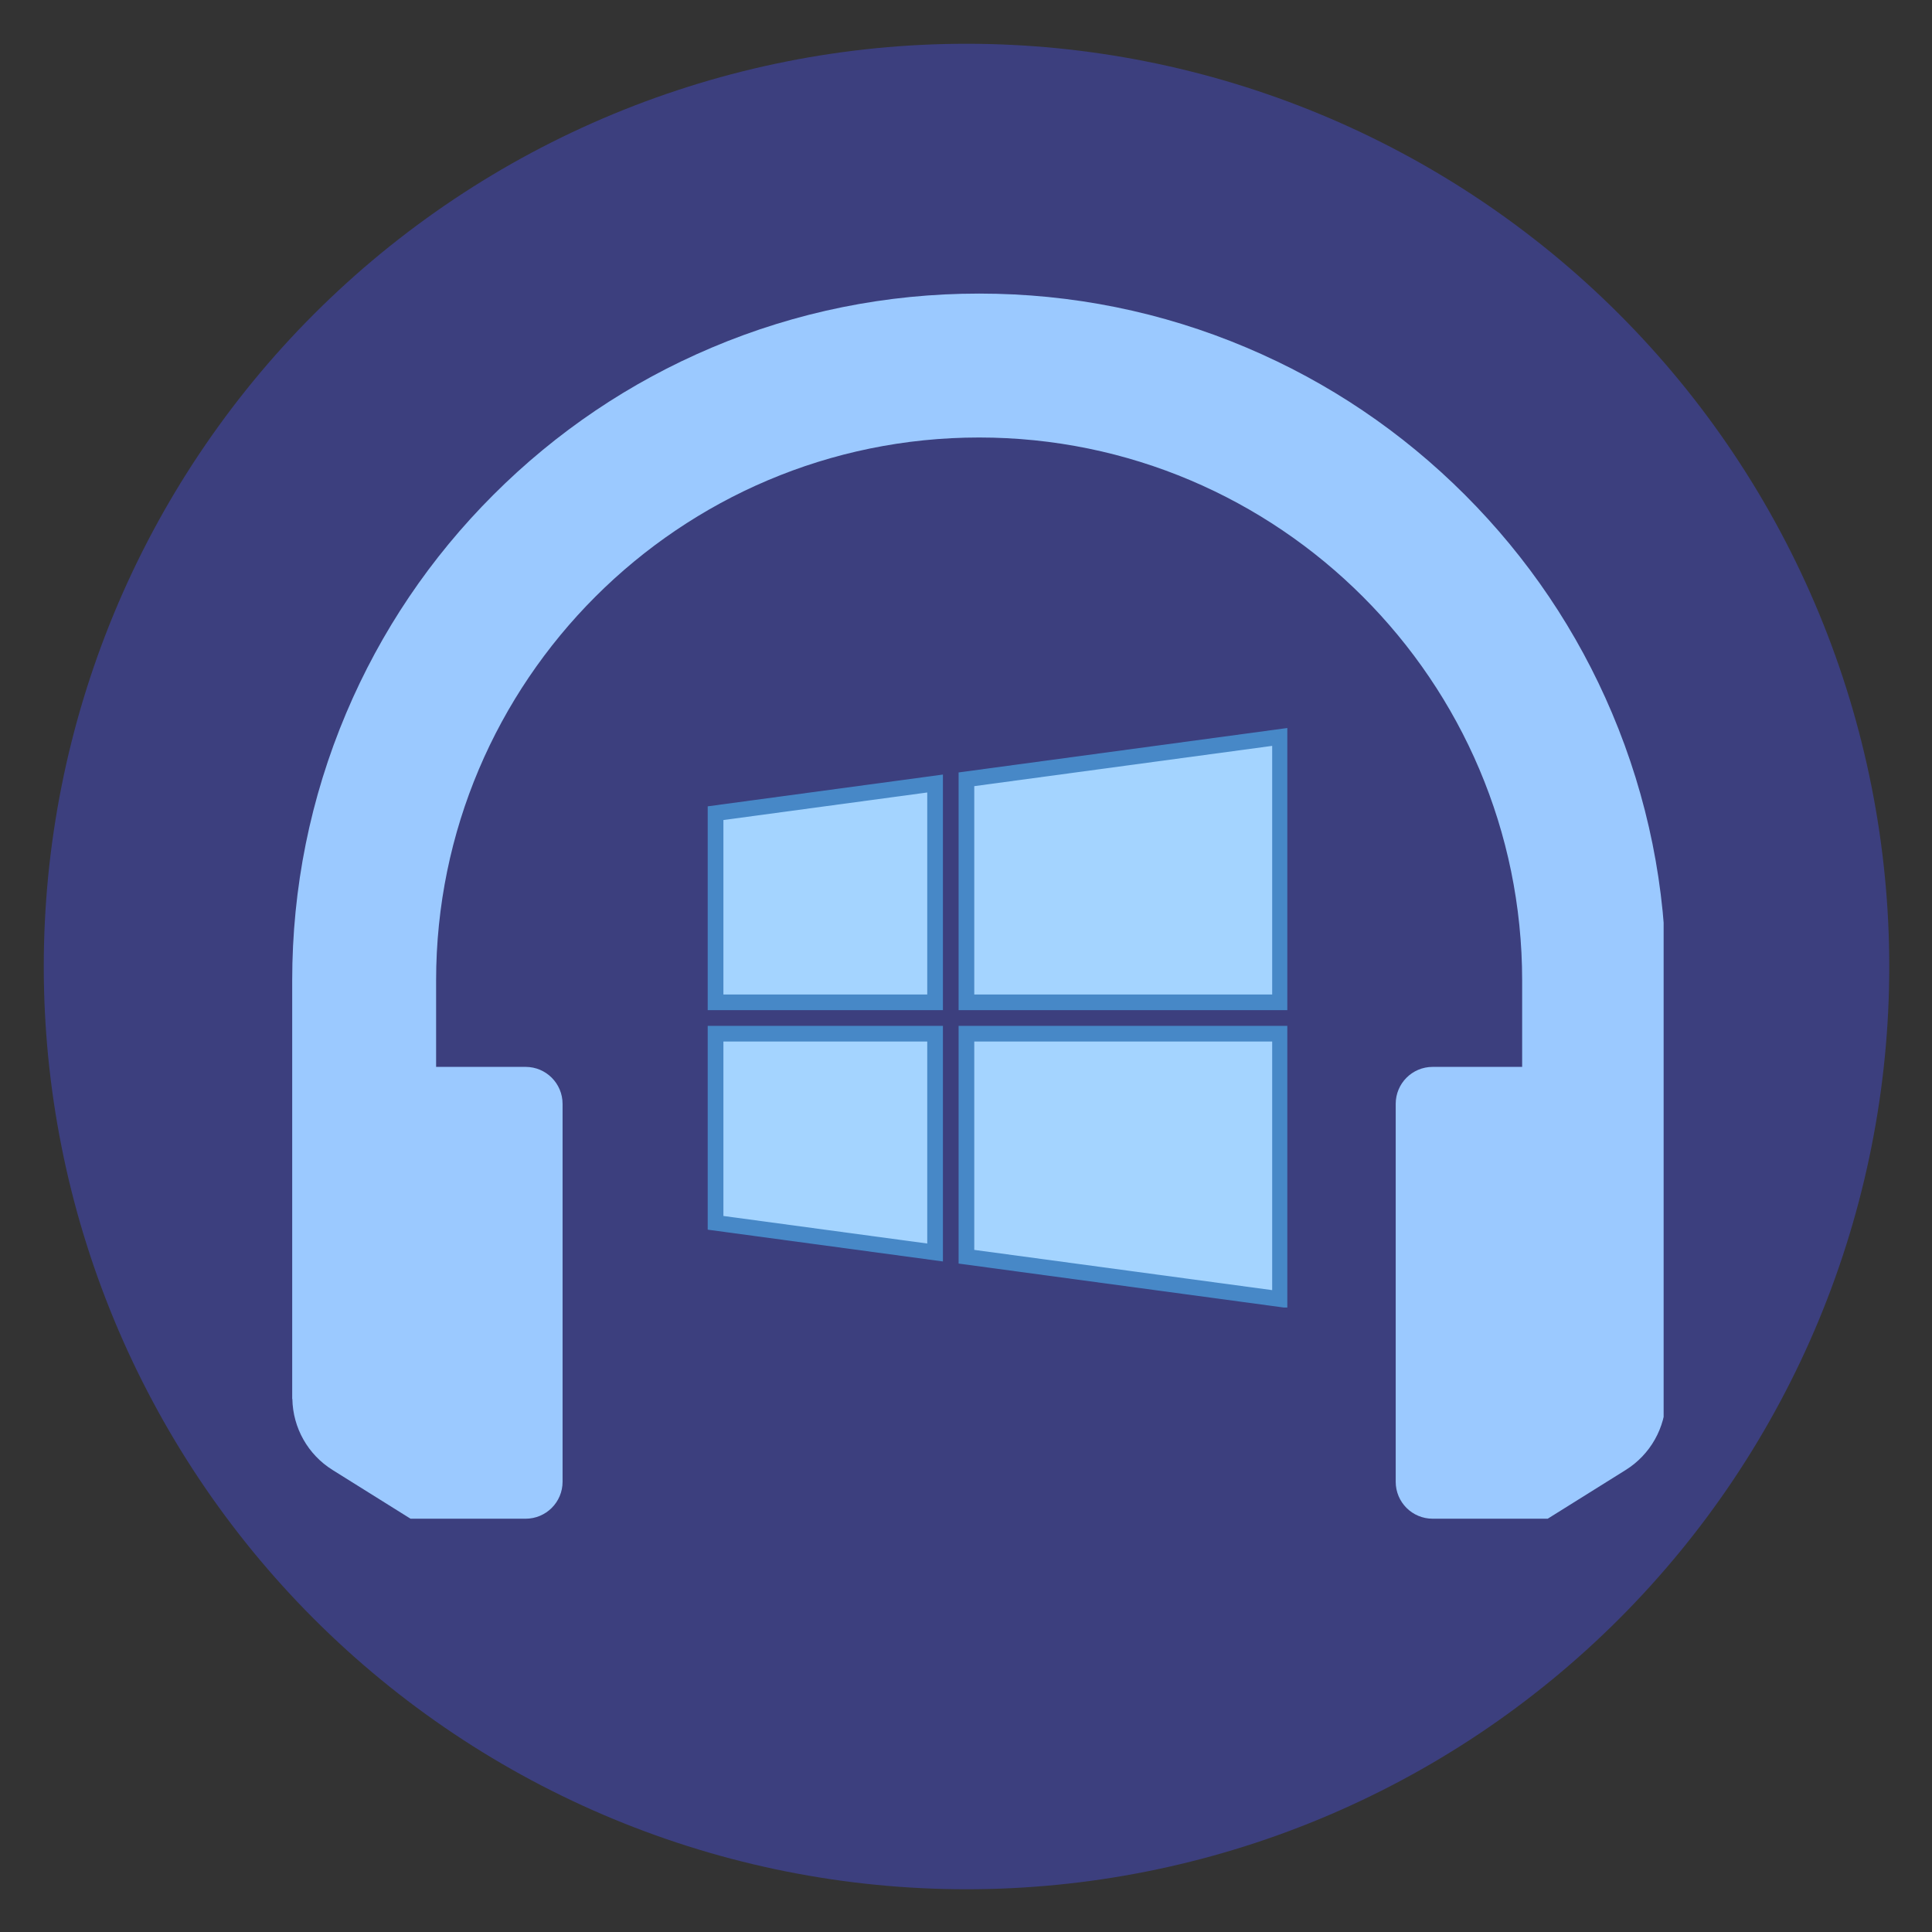
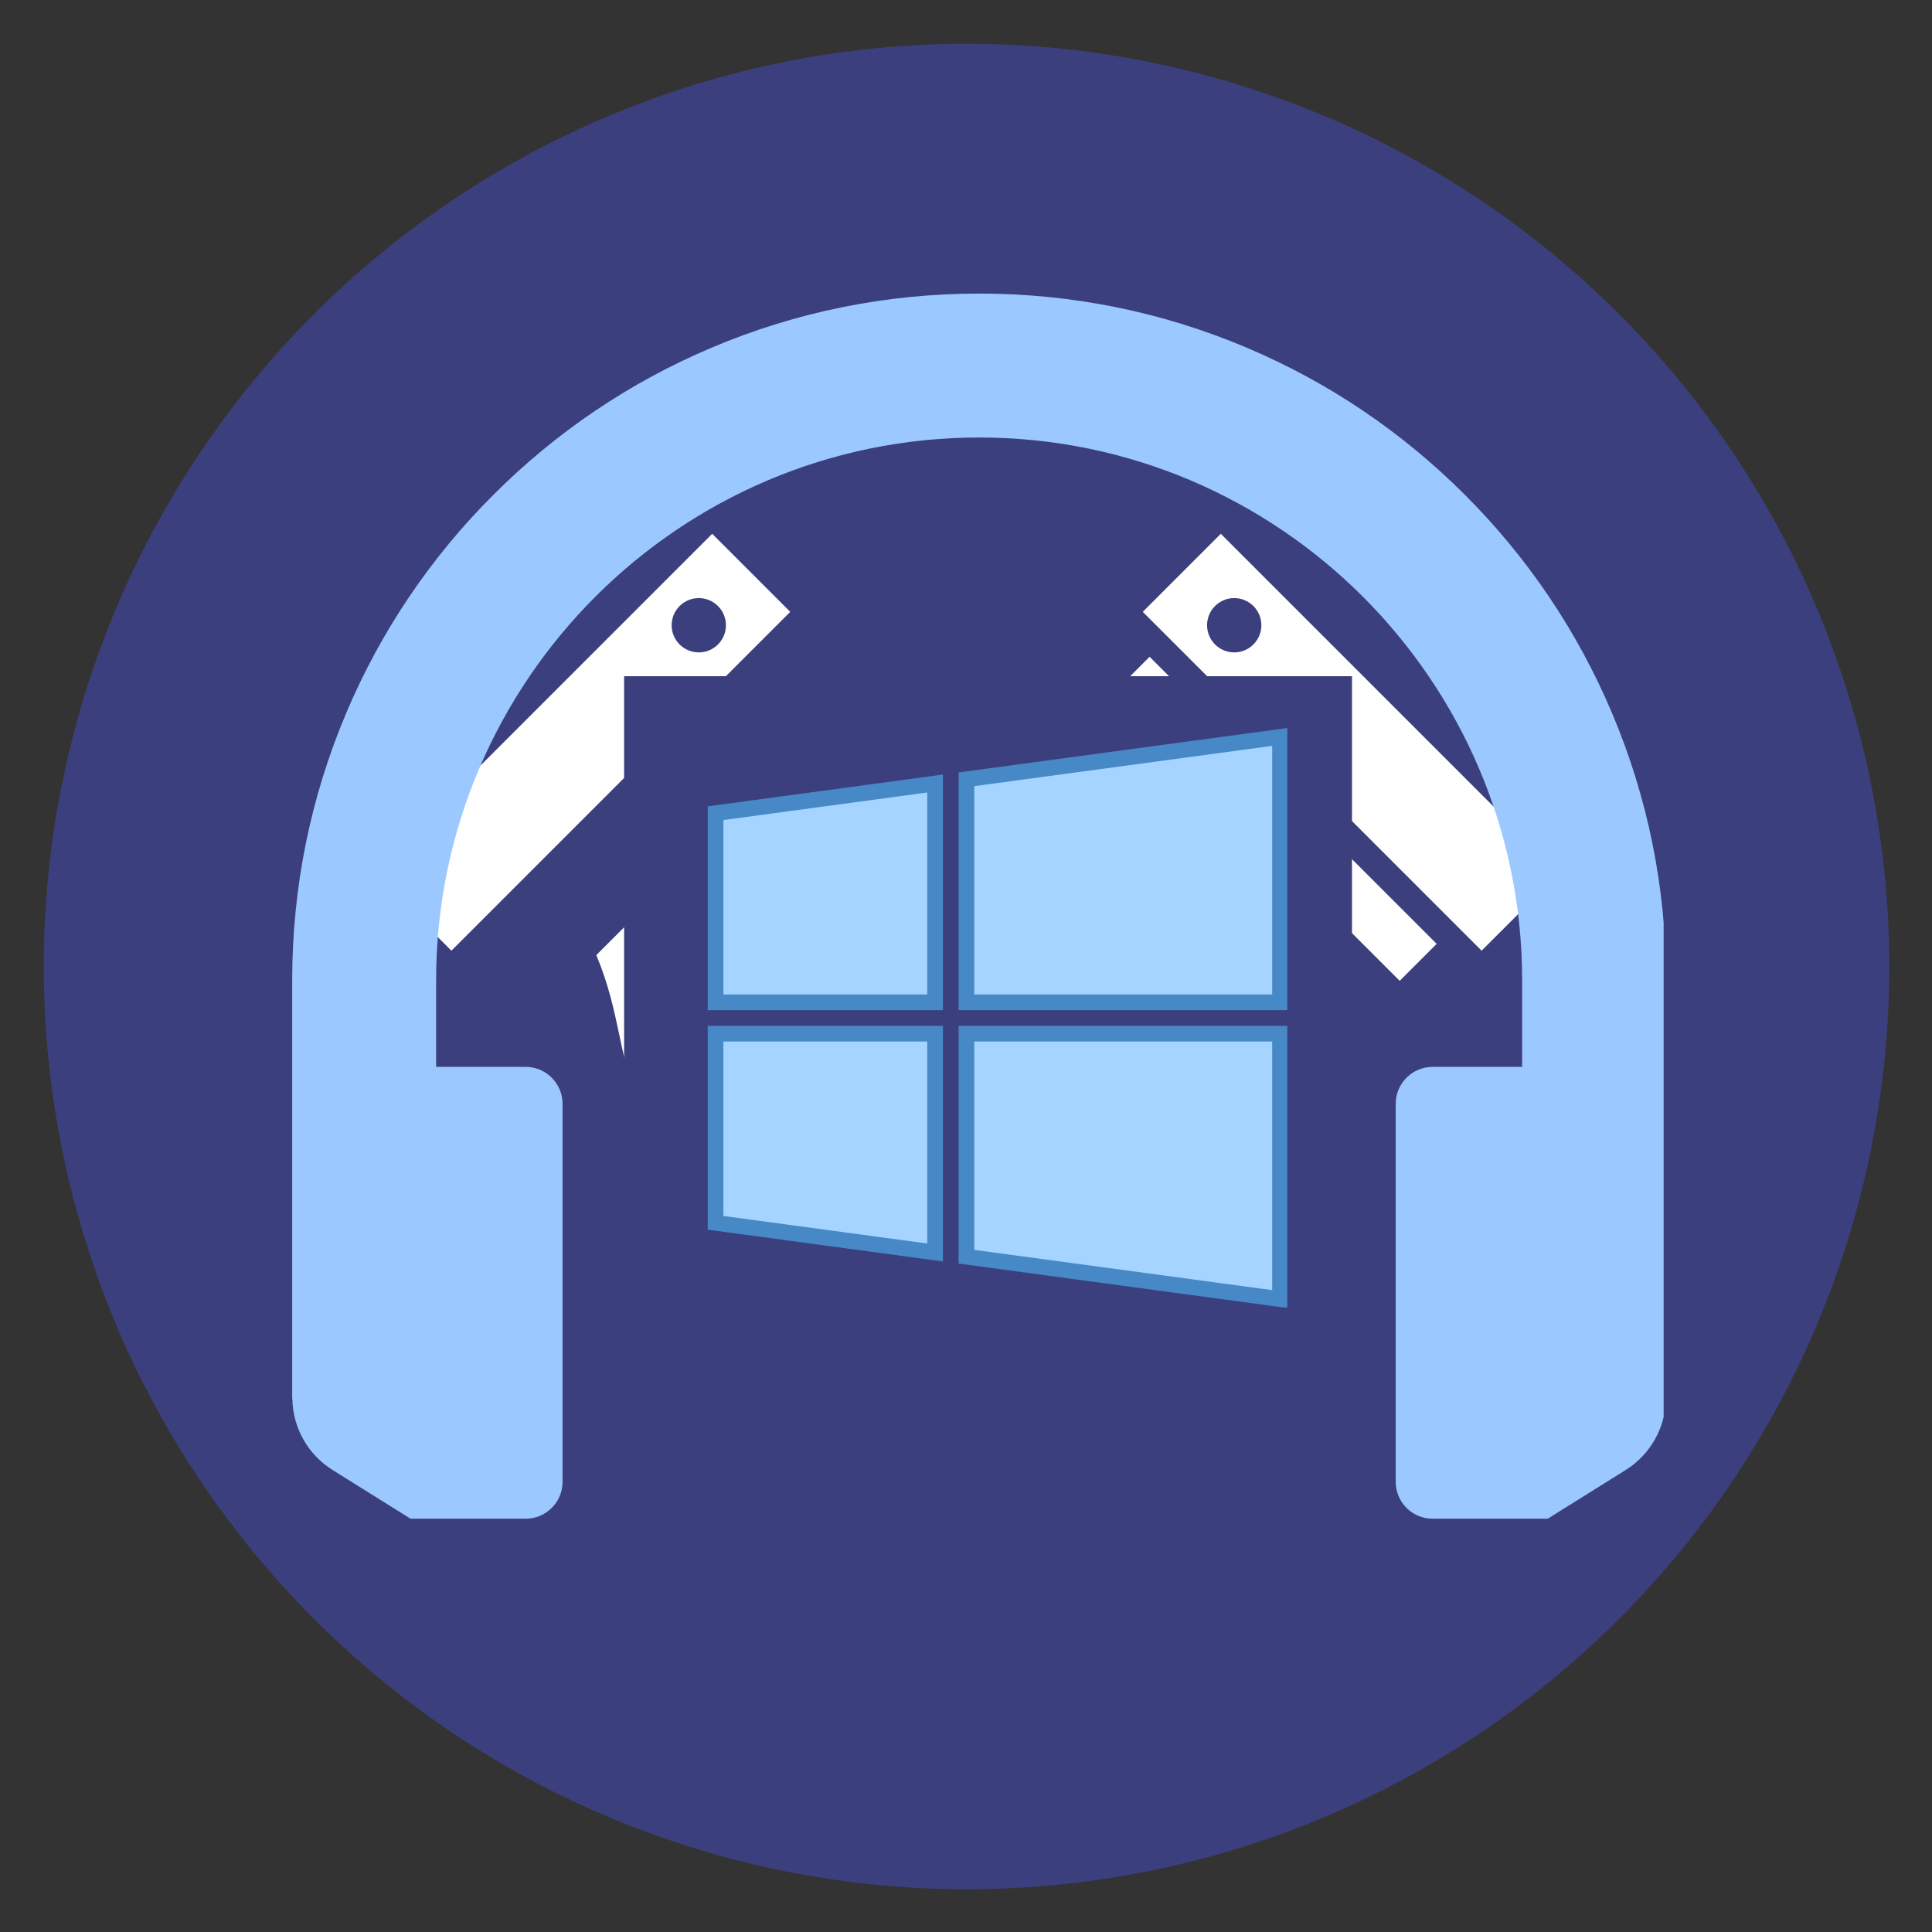
<svg xmlns="http://www.w3.org/2000/svg" width="500" zoomAndPan="magnify" viewBox="0 0 375 375" height="500" preserveAspectRatio="xMidYMid meet" version="1.0">
  <rect x="0" y="0" width="375" height="375" fill="#333333" stroke="none" />
  <defs>
    <clipPath id="5414bdc106">
      <path d="M 176.043 190.57 L 315.535 190.57 L 315.535 253.906 L 176.043 253.906 Z M 176.043 190.57 " clip-rule="nonzero" />
    </clipPath>
    <clipPath id="8aff4363d4">
      <path d="M 187.211 222.238 L 233.285 222.238 L 233.285 265.652 L 187.211 265.652 Z M 187.211 222.238 " clip-rule="nonzero" />
    </clipPath>
    <clipPath id="a757451f13">
      <path d="M 130.066 250.883 L 189.945 250.883 L 189.945 285.555 L 130.066 285.555 Z M 130.066 250.883 " clip-rule="nonzero" />
    </clipPath>
    <clipPath id="01a5b4ef3e">
      <path d="M 8.426 8.426 L 366.926 8.426 L 366.926 366.926 L 8.426 366.926 Z M 8.426 8.426 " clip-rule="nonzero" />
    </clipPath>
    <clipPath id="6f0948b39d">
-       <path d="M 71.816 66.23 L 315.535 66.23 L 315.535 285.555 L 71.816 285.555 Z M 71.816 66.23 " clip-rule="nonzero" />
-     </clipPath>
+       </clipPath>
    <clipPath id="a69405082f">
      <path d="M 56.66 56.602 L 322.91 56.602 L 322.91 295 L 56.66 295 Z M 56.66 56.602 " clip-rule="nonzero" />
    </clipPath>
    <clipPath id="9e29250b3c">
      <path d="M 121.137 131.25 L 262.422 131.25 L 262.422 300.543 L 121.137 300.543 Z M 121.137 131.25 " clip-rule="nonzero" />
    </clipPath>
    <clipPath id="0472096b0e">
      <path d="M 137.367 199 L 184 199 L 184 245 L 137.367 245 Z M 137.367 199 " clip-rule="nonzero" />
    </clipPath>
    <clipPath id="3510ff1d2b">
      <path d="M 186 199 L 249.867 199 L 249.867 253.793 L 186 253.793 Z M 186 199 " clip-rule="nonzero" />
    </clipPath>
    <clipPath id="c0ed958095">
      <path d="M 137.367 150 L 184 150 L 184 197 L 137.367 197 Z M 137.367 150 " clip-rule="nonzero" />
    </clipPath>
    <clipPath id="1e042bbd6a">
      <path d="M 186 141.293 L 249.867 141.293 L 249.867 197 L 186 197 Z M 186 141.293 " clip-rule="nonzero" />
    </clipPath>
  </defs>
  <g clip-path="url(#5414bdc106)">
    <path fill="#ffffff" d="M 176.043 190.57 L 315.578 190.57 L 315.578 253.906 L 176.043 253.906 Z M 176.043 190.57 " fill-opacity="1" fill-rule="nonzero" />
  </g>
  <g clip-path="url(#8aff4363d4)">
    <path fill="#ffffff" d="M 187.211 222.238 L 233.336 222.238 L 233.336 265.652 L 187.211 265.652 Z M 187.211 222.238 " fill-opacity="1" fill-rule="nonzero" />
  </g>
  <g clip-path="url(#a757451f13)">
    <path fill="#ffffff" d="M 130.066 250.883 L 189.934 250.883 L 189.934 285.555 L 130.066 285.555 Z M 130.066 250.883 " fill-opacity="1" fill-rule="nonzero" />
  </g>
  <g clip-path="url(#01a5b4ef3e)">
    <path fill="#3c3f7e" d="M 366.703 187.598 C 366.703 190.531 366.633 193.461 366.488 196.387 C 366.344 199.316 366.129 202.238 365.84 205.156 C 365.555 208.07 365.195 210.98 364.766 213.879 C 364.336 216.777 363.832 219.664 363.262 222.539 C 362.691 225.414 362.047 228.273 361.336 231.117 C 360.625 233.961 359.844 236.785 358.992 239.59 C 358.141 242.395 357.223 245.176 356.234 247.938 C 355.246 250.699 354.191 253.43 353.07 256.141 C 351.949 258.848 350.762 261.527 349.508 264.176 C 348.254 266.824 346.938 269.441 345.555 272.027 C 344.172 274.613 342.73 277.164 341.223 279.676 C 339.715 282.191 338.148 284.668 336.52 287.105 C 334.891 289.543 333.203 291.938 331.457 294.293 C 329.711 296.645 327.906 298.957 326.047 301.223 C 324.188 303.488 322.273 305.707 320.305 307.879 C 318.34 310.051 316.316 312.172 314.246 314.246 C 312.172 316.316 310.051 318.34 307.879 320.305 C 305.707 322.273 303.488 324.188 301.223 326.047 C 298.957 327.906 296.645 329.711 294.293 331.457 C 291.938 333.203 289.543 334.891 287.105 336.52 C 284.668 338.148 282.191 339.715 279.676 341.223 C 277.164 342.73 274.613 344.172 272.027 345.555 C 269.441 346.938 266.824 348.254 264.176 349.508 C 261.527 350.762 258.848 351.949 256.141 353.07 C 253.43 354.191 250.699 355.246 247.938 356.234 C 245.176 357.223 242.395 358.141 239.59 358.992 C 236.785 359.844 233.961 360.625 231.117 361.336 C 228.273 362.047 225.414 362.691 222.539 363.262 C 219.664 363.832 216.777 364.336 213.879 364.766 C 210.98 365.195 208.07 365.555 205.156 365.84 C 202.238 366.129 199.316 366.344 196.387 366.488 C 193.461 366.633 190.531 366.703 187.598 366.703 C 184.668 366.703 181.738 366.633 178.812 366.488 C 175.883 366.344 172.961 366.129 170.043 365.84 C 167.125 365.555 164.219 365.195 161.32 364.766 C 158.418 364.336 155.531 363.832 152.656 363.262 C 149.781 362.691 146.922 362.047 144.082 361.336 C 141.238 360.625 138.414 359.844 135.609 358.992 C 132.805 358.141 130.02 357.223 127.262 356.234 C 124.5 355.246 121.766 354.191 119.059 353.07 C 116.352 351.949 113.672 350.762 111.023 349.508 C 108.371 348.254 105.754 346.938 103.168 345.555 C 100.586 344.172 98.035 342.73 95.52 341.223 C 93.008 339.715 90.531 338.148 88.094 336.52 C 85.656 334.891 83.262 333.203 80.906 331.457 C 78.551 329.711 76.242 327.906 73.977 326.047 C 71.711 324.188 69.492 322.273 67.32 320.305 C 65.148 318.34 63.027 316.316 60.953 314.246 C 58.879 312.172 56.859 310.051 54.891 307.879 C 52.922 305.707 51.008 303.488 49.148 301.223 C 47.289 298.957 45.488 296.645 43.742 294.293 C 41.996 291.938 40.309 289.543 38.68 287.105 C 37.051 284.668 35.484 282.191 33.977 279.676 C 32.469 277.164 31.023 274.613 29.645 272.027 C 28.262 269.441 26.945 266.824 25.691 264.176 C 24.438 261.527 23.25 258.848 22.129 256.141 C 21.008 253.43 19.953 250.699 18.965 247.938 C 17.977 245.176 17.059 242.395 16.207 239.59 C 15.355 236.785 14.574 233.961 13.863 231.117 C 13.148 228.273 12.508 225.414 11.938 222.539 C 11.363 219.664 10.863 216.777 10.434 213.879 C 10.004 210.98 9.645 208.07 9.355 205.156 C 9.07 202.238 8.855 199.316 8.711 196.387 C 8.566 193.461 8.496 190.531 8.496 187.598 C 8.496 184.668 8.566 181.738 8.711 178.812 C 8.855 175.883 9.07 172.961 9.355 170.043 C 9.645 167.125 10.004 164.219 10.434 161.32 C 10.863 158.418 11.363 155.531 11.938 152.656 C 12.508 149.781 13.148 146.922 13.863 144.082 C 14.574 141.238 15.355 138.414 16.207 135.609 C 17.059 132.805 17.977 130.02 18.965 127.262 C 19.953 124.5 21.008 121.766 22.129 119.059 C 23.25 116.352 24.438 113.672 25.691 111.023 C 26.945 108.371 28.262 105.754 29.645 103.168 C 31.023 100.586 32.469 98.035 33.977 95.52 C 35.484 93.008 37.051 90.531 38.68 88.094 C 40.309 85.656 41.996 83.262 43.742 80.906 C 45.488 78.551 47.289 76.242 49.148 73.977 C 51.008 71.711 52.922 69.492 54.891 67.32 C 56.859 65.148 58.879 63.027 60.953 60.953 C 63.027 58.879 65.148 56.859 67.32 54.891 C 69.492 52.922 71.711 51.008 73.977 49.148 C 76.242 47.289 78.551 45.488 80.906 43.742 C 83.262 41.996 85.656 40.309 88.094 38.68 C 90.531 37.051 93.008 35.484 95.52 33.977 C 98.035 32.469 100.586 31.023 103.168 29.645 C 105.754 28.262 108.371 26.945 111.023 25.691 C 113.672 24.438 116.352 23.25 119.059 22.129 C 121.766 21.008 124.5 19.953 127.262 18.965 C 130.02 17.977 132.805 17.059 135.609 16.207 C 138.414 15.355 141.238 14.574 144.082 13.863 C 146.922 13.148 149.781 12.508 152.656 11.938 C 155.531 11.363 158.418 10.863 161.32 10.434 C 164.219 10.004 167.125 9.645 170.043 9.355 C 172.961 9.07 175.883 8.855 178.812 8.711 C 181.738 8.566 184.668 8.496 187.598 8.496 C 190.531 8.496 193.461 8.566 196.387 8.711 C 199.316 8.855 202.238 9.07 205.156 9.355 C 208.07 9.645 210.98 10.004 213.879 10.434 C 216.777 10.863 219.664 11.363 222.539 11.938 C 225.414 12.508 228.273 13.148 231.117 13.863 C 233.961 14.574 236.785 15.355 239.59 16.207 C 242.395 17.059 245.176 17.977 247.938 18.965 C 250.699 19.953 253.43 21.008 256.141 22.129 C 258.848 23.25 261.527 24.438 264.176 25.691 C 266.824 26.945 269.441 28.262 272.027 29.645 C 274.613 31.023 277.164 32.469 279.676 33.977 C 282.191 35.484 284.668 37.051 287.105 38.68 C 289.543 40.309 291.938 41.996 294.293 43.742 C 296.645 45.488 298.957 47.289 301.223 49.148 C 303.488 51.008 305.707 52.922 307.879 54.891 C 310.051 56.859 312.172 58.879 314.246 60.953 C 316.316 63.027 318.34 65.148 320.305 67.32 C 322.273 69.492 324.188 71.711 326.047 73.977 C 327.906 76.242 329.711 78.551 331.457 80.906 C 333.203 83.262 334.891 85.656 336.52 88.094 C 338.148 90.531 339.715 93.008 341.223 95.52 C 342.73 98.035 344.172 100.586 345.555 103.168 C 346.938 105.754 348.254 108.371 349.508 111.023 C 350.762 113.672 351.949 116.352 353.07 119.059 C 354.191 121.766 355.246 124.5 356.234 127.262 C 357.223 130.02 358.141 132.805 358.992 135.609 C 359.844 138.414 360.625 141.238 361.336 144.082 C 362.047 146.922 362.691 149.781 363.262 152.656 C 363.832 155.531 364.336 158.418 364.766 161.32 C 365.195 164.219 365.555 167.125 365.84 170.043 C 366.129 172.961 366.344 175.883 366.488 178.812 C 366.633 181.738 366.703 184.668 366.703 187.598 Z M 366.703 187.598 " fill-opacity="1" fill-rule="nonzero" />
  </g>
  <path fill="#ffffff" d="M 145.531 227.52 C 147.629 225.426 147.629 221.941 145.531 219.848 C 143.438 217.75 139.957 217.75 137.859 219.848 L 129.316 228.391 C 127.223 230.484 127.223 233.969 129.316 236.062 C 131.414 238.16 134.895 238.16 136.992 236.062 Z M 145.531 227.52 " fill-opacity="1" fill-rule="evenodd" />
  <path fill="#ffffff" d="M 156.824 238.812 C 158.922 236.715 158.922 233.234 156.824 231.141 C 154.73 229.043 151.246 229.043 149.152 231.141 L 140.609 239.68 C 138.512 241.777 138.512 245.258 140.609 247.355 C 142.707 249.453 146.188 249.453 148.281 247.355 Z M 156.824 238.812 " fill-opacity="1" fill-rule="evenodd" />
  <path fill="#ffffff" d="M 168.117 250.105 C 169.172 249.051 169.695 247.66 169.695 246.27 C 169.695 243.258 167.289 240.852 164.281 240.852 C 162.887 240.852 161.496 241.379 160.445 242.43 L 151.902 250.973 C 149.805 253.07 149.805 256.551 151.902 258.648 C 153.996 260.742 157.48 260.742 159.574 258.648 Z M 168.117 250.105 " fill-opacity="1" fill-rule="evenodd" />
  <path fill="#ffffff" d="M 179.41 261.398 C 180.461 260.344 180.988 258.953 180.988 257.559 C 180.988 254.551 178.582 252.145 175.574 252.145 C 174.18 252.145 172.789 252.672 171.734 253.723 L 163.195 262.266 C 158.152 267.309 165.824 274.98 170.867 269.938 Z M 179.41 261.398 " fill-opacity="1" fill-rule="evenodd" />
  <path fill="#ffffff" d="M 222.336 148.27 C 213.141 156.312 201.586 158.664 189.926 161.625 C 185.707 162.695 181.18 164.09 177.082 166.012 C 166.871 170.797 162.141 178.992 156.699 188.508 C 155.199 191.121 152.805 196.242 152.32 200.543 C 152.074 202.727 152.332 204.602 153.578 205.402 C 163.105 211.543 171.34 223.238 179.043 227.828 C 180.863 228.914 182.348 229.32 183.496 229.059 C 186.609 228.336 187.422 222.824 187.395 220.195 C 187.352 215.438 184.918 210.73 181.477 207.566 C 178.82 205.125 175.492 203.172 172.238 201.629 C 170.965 201.027 170.418 199.504 171.02 198.23 C 171.621 196.957 173.145 196.41 174.418 197.012 C 175.754 197.645 177.012 198.301 178.195 198.977 C 180.207 197.285 183.164 194.422 183.988 193.008 C 184.895 191.469 187.047 191.32 188.164 192.676 C 196.059 200.875 203.168 200.578 211.652 193.035 C 212.742 192.137 214.352 192.289 215.254 193.375 L 240.504 222.047 C 243.043 219.324 245.008 216.855 246.613 214.426 C 251.742 206.664 255.535 194.344 259.445 185.379 Z M 222.336 148.27 " fill-opacity="1" fill-rule="evenodd" />
  <path fill="#ffffff" d="M 149.152 216.23 C 151.395 218.473 152.406 221.52 152.184 224.488 C 155.152 224.266 158.199 225.277 160.445 227.52 C 162.691 229.77 163.707 232.805 163.488 235.766 C 169.891 235.285 175.262 240.637 174.785 247.055 C 180.906 246.602 186.105 251.41 186.105 257.559 C 186.105 259.711 185.453 261.867 184.152 263.691 L 188.664 268.203 C 191 270.539 194.879 270.539 197.215 268.203 C 199.496 265.926 199.566 262.211 197.414 259.848 L 193.09 255.52 C 192.09 254.523 192.09 252.902 193.09 251.902 C 194.086 250.902 195.707 250.902 196.707 251.902 L 204.051 259.246 C 206.387 261.582 210.266 261.582 212.605 259.246 C 214.938 256.91 214.941 253.031 212.609 250.695 L 203.703 241.793 C 202.707 240.793 202.707 239.172 203.703 238.176 C 204.703 237.176 206.324 237.176 207.324 238.176 C 211.777 242.629 216.234 247.086 220.688 251.539 C 223.027 253.875 226.906 253.875 229.242 251.539 C 231.578 249.203 231.582 245.32 229.242 242.984 L 216.145 229.887 C 215.145 228.887 215.145 227.266 216.145 226.27 C 217.145 225.27 218.762 225.27 219.762 226.27 L 232.859 239.367 C 235.199 241.703 239.078 241.703 241.414 239.367 C 243.836 236.945 243.473 233.152 241.305 230.691 L 212.965 198.516 C 203.676 205.461 195.227 206.109 186.418 198.098 C 185.309 199.316 183.992 200.672 182.641 201.898 C 183.461 202.52 184.227 203.156 184.938 203.809 C 189.41 207.918 192.434 214 192.492 220.156 C 192.543 225.504 190.746 232.621 184.637 234.035 C 182.168 234.605 179.43 233.996 176.426 232.207 C 168.359 227.398 160.512 215.949 150.82 209.699 C 147.59 207.621 146.797 203.98 147.242 199.984 C 147.82 194.836 150.559 188.945 152.262 185.969 C 158.297 175.418 163.598 166.703 174.926 161.395 C 177.477 160.195 180.141 159.195 182.781 158.348 C 176.84 152.406 173.504 152.664 169.645 152.965 C 165.273 153.305 160.371 153.688 152.34 148.793 L 115.742 185.387 C 118.113 191.008 119.188 196.07 120.211 200.902 C 121.738 208.113 123.145 214.758 128.922 221.547 L 134.242 216.23 C 138.324 212.145 145.066 212.145 149.152 216.23 Z M 149.152 216.23 " fill-opacity="1" fill-rule="nonzero" />
  <path fill="#ffffff" d="M 302.727 169.379 L 236.957 103.609 L 221.812 118.758 L 287.578 184.527 Z M 243.289 125.086 C 241.23 127.145 237.895 127.145 235.836 125.086 C 233.777 123.027 233.777 119.691 235.836 117.633 C 237.895 115.574 241.23 115.574 243.289 117.633 C 245.344 119.691 245.344 123.027 243.289 125.086 Z M 243.289 125.086 " fill-opacity="1" fill-rule="evenodd" />
  <path fill="#ffffff" d="M 278.855 183.199 L 223.137 127.477 L 215.961 134.656 L 271.68 190.379 Z M 278.855 183.199 " fill-opacity="1" fill-rule="evenodd" />
  <path fill="#ffffff" d="M 87.617 184.527 L 153.387 118.758 L 138.238 103.609 L 72.469 169.379 Z M 139.363 125.086 C 137.305 127.145 133.969 127.145 131.91 125.086 C 129.852 123.027 129.852 119.691 131.91 117.633 C 133.969 115.574 137.305 115.574 139.363 117.633 C 141.418 119.691 141.418 123.027 139.363 125.086 Z M 139.363 125.086 " fill-opacity="1" fill-rule="evenodd" />
-   <path fill="#ffffff" d="M 103.516 190.379 L 159.238 134.656 L 152.059 127.477 L 96.34 183.199 Z M 103.516 190.379 " fill-opacity="1" fill-rule="evenodd" />
  <g clip-path="url(#6f0948b39d)">
    <path fill="#3c3f7e" d="M 71.816 66.23 L 315.129 66.23 L 315.129 285.555 L 71.816 285.555 Z M 71.816 66.23 " fill-opacity="1" fill-rule="nonzero" />
  </g>
  <path fill="#3872c0" d="M 254.957 199.582 C 251.492 199.582 248.031 199.516 244.578 199.633 C 244.152 199.641 243.785 199.609 243.477 199.535 C 242.062 192.484 239.285 185.926 235.43 180.156 C 235.645 179.797 236.027 179.406 236.594 178.84 C 238.926 176.492 241.258 174.129 243.629 171.824 C 239.418 165.973 234.266 160.836 228.395 156.641 C 225.941 159.148 223.402 161.578 220.973 164.117 C 220.648 164.449 220.355 164.691 220.031 164.832 C 214.238 161.004 207.66 158.25 200.605 156.867 C 200.547 156.652 200.52 156.402 200.539 156.109 C 200.605 154.246 200.555 152.379 200.555 150.508 L 200.57 150.508 C 200.57 148.762 200.52 147.004 200.586 145.238 L 200.586 145.199 C 197.156 144.648 193.637 144.355 190.051 144.355 C 186.461 144.355 182.941 144.648 179.512 145.199 L 179.512 145.238 C 179.578 147.004 179.527 148.762 179.527 150.508 L 179.547 150.508 C 179.547 152.379 179.496 154.246 179.562 156.109 C 179.57 156.402 179.555 156.652 179.488 156.867 C 172.43 158.25 165.852 161.004 160.059 164.832 C 159.75 164.691 159.453 164.449 159.121 164.117 C 156.688 161.578 154.16 159.148 151.703 156.641 C 145.836 160.836 140.684 165.973 136.461 171.824 C 138.844 174.129 141.172 176.492 143.504 178.84 C 144.07 179.406 144.445 179.797 144.668 180.156 C 140.816 185.926 138.035 192.484 136.621 199.535 C 136.305 199.609 135.938 199.641 135.512 199.633 C 132.059 199.516 128.605 199.582 125.141 199.582 C 125.074 199.582 125 199.582 124.926 199.582 C 124.352 203.086 124.059 206.684 124.059 210.348 C 124.059 214 124.352 217.57 124.918 221.059 C 125.059 221.074 125.211 221.082 125.359 221.074 C 128.988 221.043 132.609 221.09 136.23 221.059 C 136.355 221.059 136.48 221.059 136.598 221.066 C 138.027 228.234 140.867 234.891 144.801 240.742 C 144.68 240.926 144.512 241.117 144.312 241.309 C 141.93 243.59 139.633 245.953 137.305 248.285 C 137.02 248.559 136.777 248.809 136.578 249.023 C 140.766 254.809 145.875 259.887 151.688 264.051 C 151.754 264 151.812 263.934 151.879 263.867 C 154.34 261.293 156.93 258.84 159.402 256.258 C 159.594 256.074 159.77 255.918 159.953 255.793 C 163.812 258.363 168.016 260.438 172.488 261.953 L 172.488 238.68 C 171.871 238.297 171.262 237.898 170.68 237.465 C 167.742 235.367 165.16 232.805 163.047 229.883 C 160.066 225.777 158.012 220.977 157.156 215.766 C 156.871 214 156.723 212.184 156.723 210.348 C 156.723 208.5 156.871 206.684 157.164 204.91 C 158.012 199.742 160.051 194.973 162.988 190.887 C 165.113 187.938 167.719 185.352 170.68 183.227 C 174.766 180.297 179.547 178.273 184.73 177.453 C 186.461 177.168 188.234 177.02 190.051 177.02 C 191.863 177.02 193.637 177.168 195.367 177.453 C 200.547 178.273 205.332 180.297 209.418 183.227 C 212.383 185.352 214.977 187.938 217.109 190.887 C 220.047 194.973 222.086 199.742 222.938 204.91 C 223.219 206.684 223.375 208.5 223.375 210.348 C 223.375 212.184 223.219 214 222.938 215.766 C 222.086 220.977 220.031 225.777 217.051 229.883 C 214.938 232.805 212.355 235.367 209.418 237.465 C 208.828 237.887 208.219 238.297 207.613 238.672 L 207.613 261.953 C 212.074 260.438 216.285 258.363 220.148 255.793 C 220.332 255.918 220.512 256.074 220.688 256.258 C 223.168 258.84 225.75 261.293 228.223 263.867 L 228.406 264.051 C 234.223 259.887 239.332 254.809 243.52 249.023 C 243.32 248.809 243.078 248.559 242.797 248.285 C 240.457 245.953 238.16 243.59 235.789 241.309 C 235.586 241.117 235.422 240.926 235.297 240.742 C 239.234 234.891 242.07 228.234 243.504 221.066 C 243.621 221.059 243.734 221.059 243.871 221.059 C 247.492 221.09 251.109 221.043 254.73 221.074 C 254.891 221.082 255.039 221.074 255.172 221.059 C 255.746 217.57 256.039 214 256.039 210.348 C 256.039 206.684 255.738 203.086 255.164 199.582 C 255.09 199.582 255.023 199.582 254.957 199.582 " fill-opacity="1" fill-rule="nonzero" />
  <path fill="#3872c0" d="M 214.652 211.527 C 214.68 211.27 214.68 210.996 214.68 210.738 L 214.68 210.703 C 214.664 202.422 210.566 195.113 204.301 190.668 C 203.773 190.312 203.258 189.961 202.719 189.637 L 202.719 207.867 C 202.719 211.121 200.078 213.758 196.824 213.758 L 183.281 213.758 C 180.027 213.758 177.391 211.121 177.391 207.867 L 177.391 189.621 C 176.898 189.922 176.414 190.227 175.949 190.562 C 169.59 194.98 165.438 202.363 165.422 210.703 L 165.422 210.738 C 165.422 210.895 165.422 211.047 165.438 211.203 C 165.578 219.445 169.773 226.703 176.133 231.055 C 177.098 231.723 178.113 232.32 179.18 232.844 L 179.18 283.949 C 179.203 289.961 184.098 294.805 190.109 294.781 C 190.332 294.781 190.559 294.781 190.766 294.773 C 196.566 294.254 201.012 289.359 200.922 283.535 L 200.922 232.844 C 200.922 232.836 200.93 232.836 200.93 232.836 C 202.059 232.285 203.141 231.629 204.156 230.922 C 210.324 226.602 214.402 219.551 214.652 211.527 " fill-opacity="1" fill-rule="nonzero" />
  <g clip-path="url(#a69405082f)">
    <path fill="#9bc9ff" d="M 312.898 138.414 C 306.188 122.539 296.574 108.281 284.332 96.039 C 272.094 83.805 257.836 74.188 241.957 67.473 C 225.508 60.516 208.047 56.984 190.051 56.984 C 172.055 56.984 154.59 60.516 138.145 67.473 C 122.27 74.188 108.004 83.805 95.77 96.039 C 83.523 108.281 73.91 122.539 67.195 138.414 C 60.242 154.871 56.715 172.324 56.715 190.32 L 56.715 271.539 L 56.746 271.539 C 56.848 277.141 59.762 282.328 64.531 285.309 L 79.688 294.781 L 102.027 294.781 C 105.98 294.781 109.195 291.574 109.195 287.613 L 109.195 214.258 C 109.195 210.297 105.98 207.082 102.027 207.082 L 84.648 207.082 L 84.648 190.32 C 84.648 132.203 131.926 84.918 190.051 84.918 C 248.164 84.918 295.449 132.203 295.449 190.32 L 295.449 207.082 L 278.078 207.082 C 274.109 207.082 270.906 210.297 270.906 214.258 L 270.906 287.613 C 270.906 291.574 274.109 294.781 278.078 294.781 L 300.41 294.781 L 315.57 285.309 C 320.328 282.328 323.25 277.141 323.352 271.539 L 323.383 271.539 L 323.383 190.32 C 323.383 172.324 319.855 154.871 312.898 138.414 " fill-opacity="1" fill-rule="nonzero" />
  </g>
  <g clip-path="url(#9e29250b3c)">
    <path fill="#3c3f7e" d="M 121.137 131.25 L 262.422 131.25 L 262.422 300.684 L 121.137 300.684 Z M 121.137 131.25 " fill-opacity="1" fill-rule="nonzero" />
  </g>
  <path fill="#a4d4ff" d="M 138.891 237.352 L 138.891 200.637 L 181.5 200.637 L 181.5 243.109 Z M 138.891 237.352 " fill-opacity="1" fill-rule="nonzero" />
  <g clip-path="url(#0472096b0e)">
    <path fill="#4788c7" d="M 179.977 202.16 L 179.977 241.367 L 140.414 236.02 L 140.414 202.16 L 179.977 202.16 M 183.02 199.117 L 137.367 199.117 L 137.367 238.68 L 183.02 244.848 Z M 183.02 199.117 " fill-opacity="1" fill-rule="nonzero" />
  </g>
  <path fill="#a4d4ff" d="M 187.586 243.93 L 187.586 200.637 L 248.453 200.637 L 248.453 252.156 Z M 187.586 243.93 " fill-opacity="1" fill-rule="nonzero" />
  <g clip-path="url(#3510ff1d2b)">
    <path fill="#4788c7" d="M 246.93 202.16 L 246.93 250.414 L 189.105 242.602 L 189.105 202.16 L 246.93 202.16 M 249.973 199.117 L 186.062 199.117 L 186.062 245.258 L 249.973 253.898 Z M 249.973 199.117 " fill-opacity="1" fill-rule="nonzero" />
  </g>
  <path fill="#a4d4ff" d="M 138.891 194.551 L 138.891 157.84 L 181.5 152.082 L 181.5 194.551 Z M 138.891 194.551 " fill-opacity="1" fill-rule="nonzero" />
  <g clip-path="url(#c0ed958095)">
    <path fill="#4788c7" d="M 179.977 153.82 L 179.977 193.027 L 140.414 193.027 L 140.414 159.168 L 179.977 153.82 M 183.02 150.34 L 137.367 156.508 L 137.367 196.074 L 183.02 196.074 Z M 183.02 150.34 " fill-opacity="1" fill-rule="nonzero" />
  </g>
  <path fill="#a4d4ff" d="M 187.586 194.551 L 187.586 151.258 L 248.453 143.031 L 248.453 194.551 Z M 187.586 194.551 " fill-opacity="1" fill-rule="nonzero" />
  <g clip-path="url(#1e042bbd6a)">
    <path fill="#4788c7" d="M 246.93 144.773 L 246.93 193.027 L 189.105 193.027 L 189.105 152.59 L 246.93 144.773 M 249.973 141.293 L 186.062 149.93 L 186.062 196.074 L 249.973 196.074 Z M 249.973 141.293 " fill-opacity="1" fill-rule="nonzero" />
  </g>
</svg>